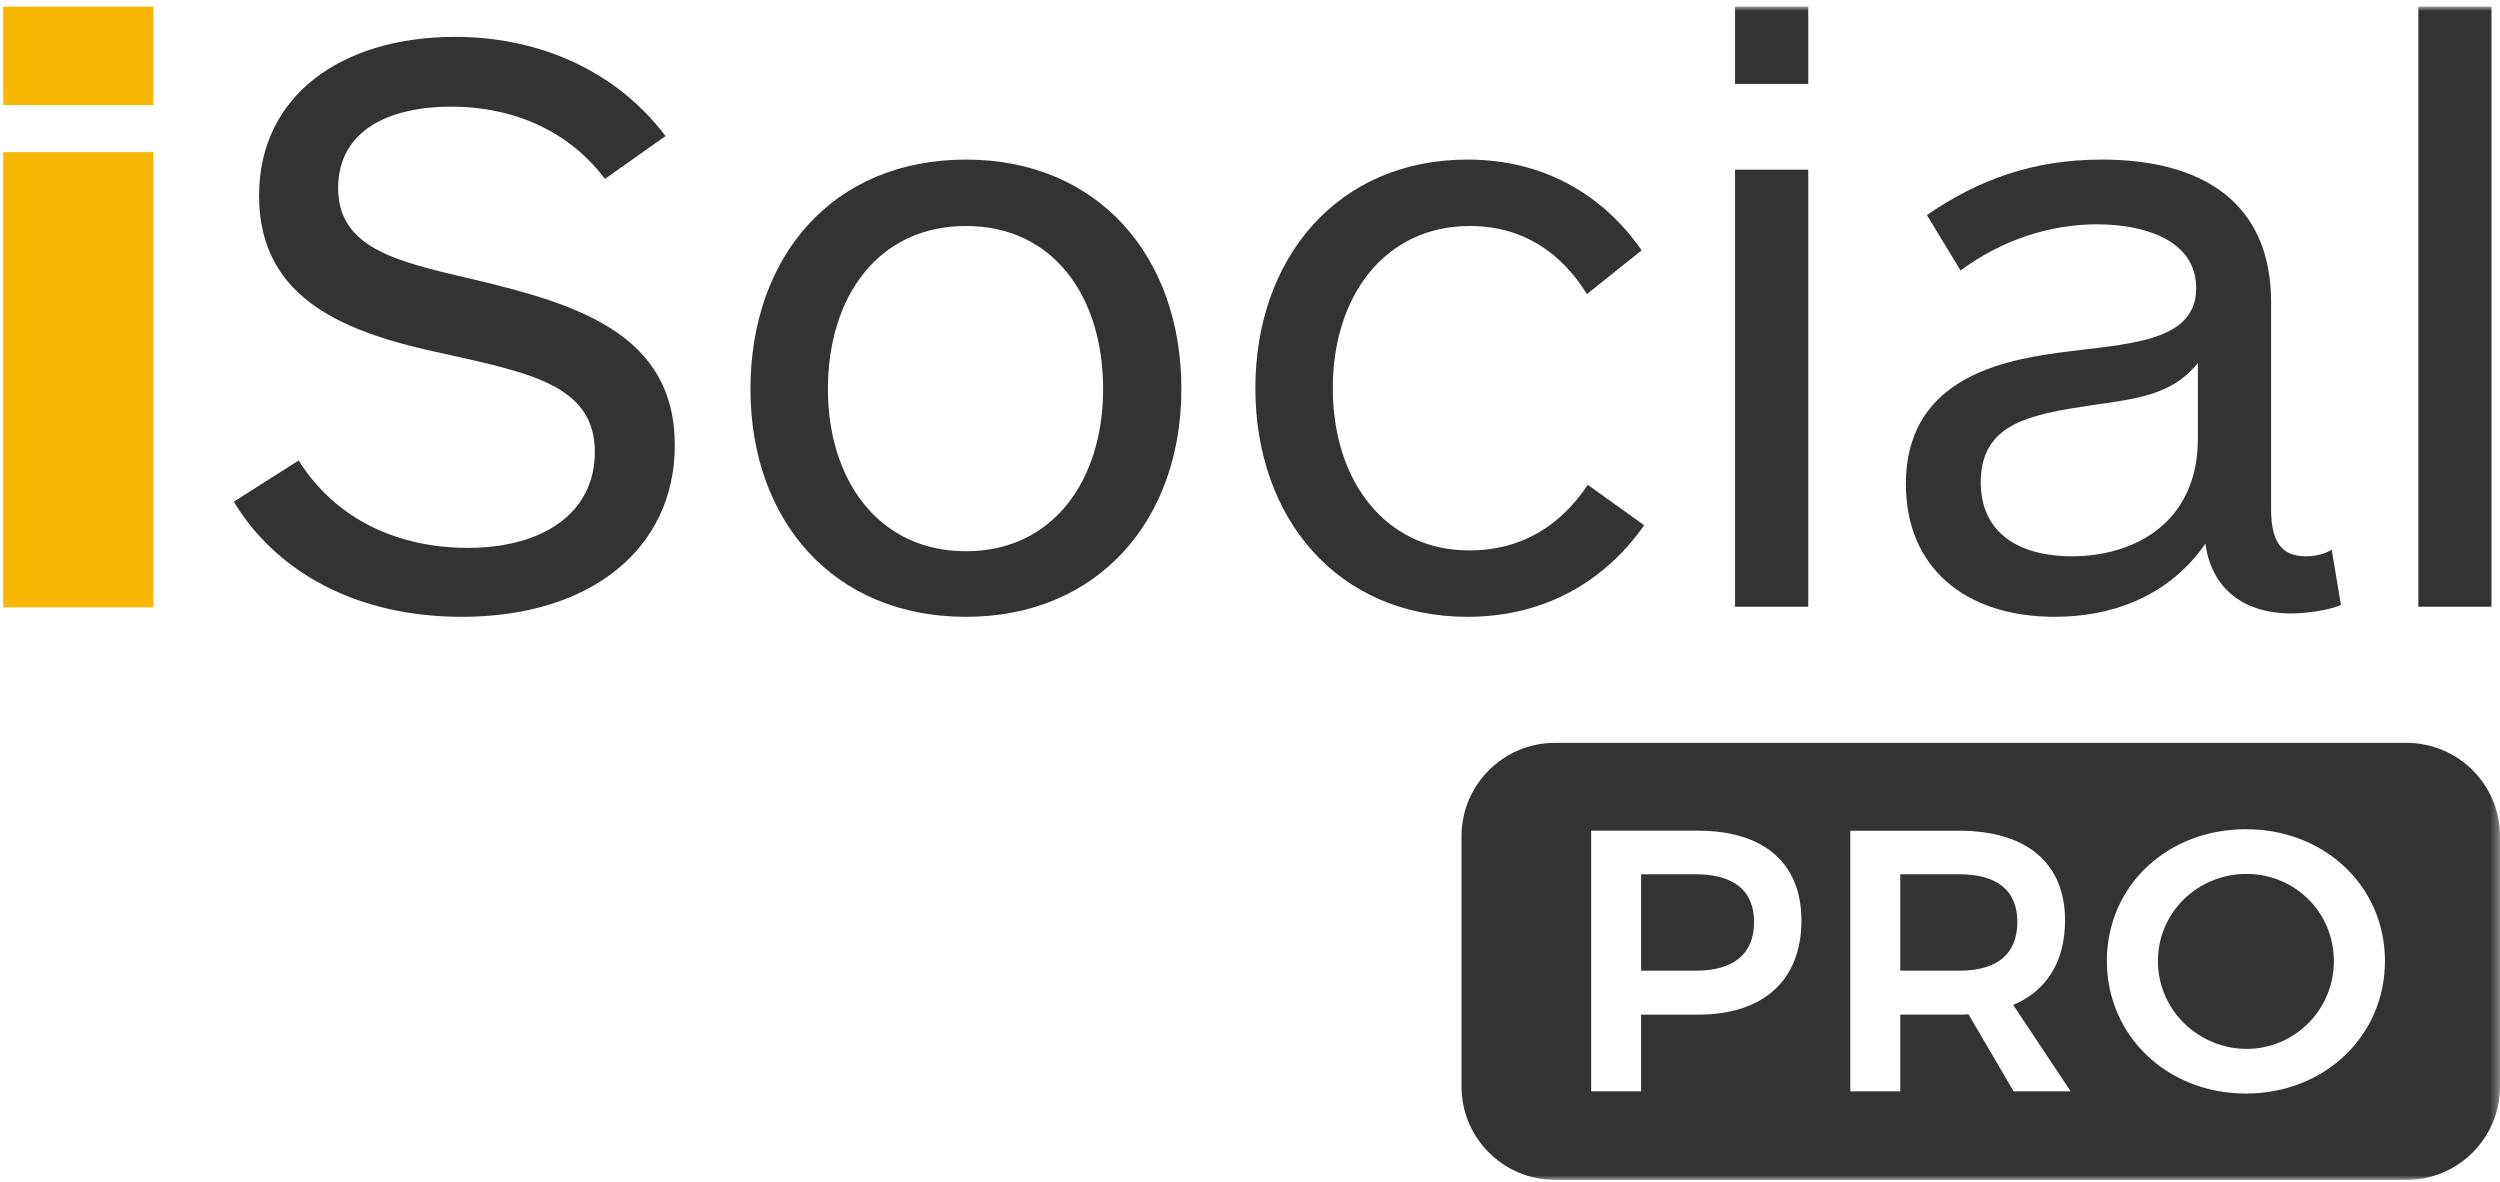
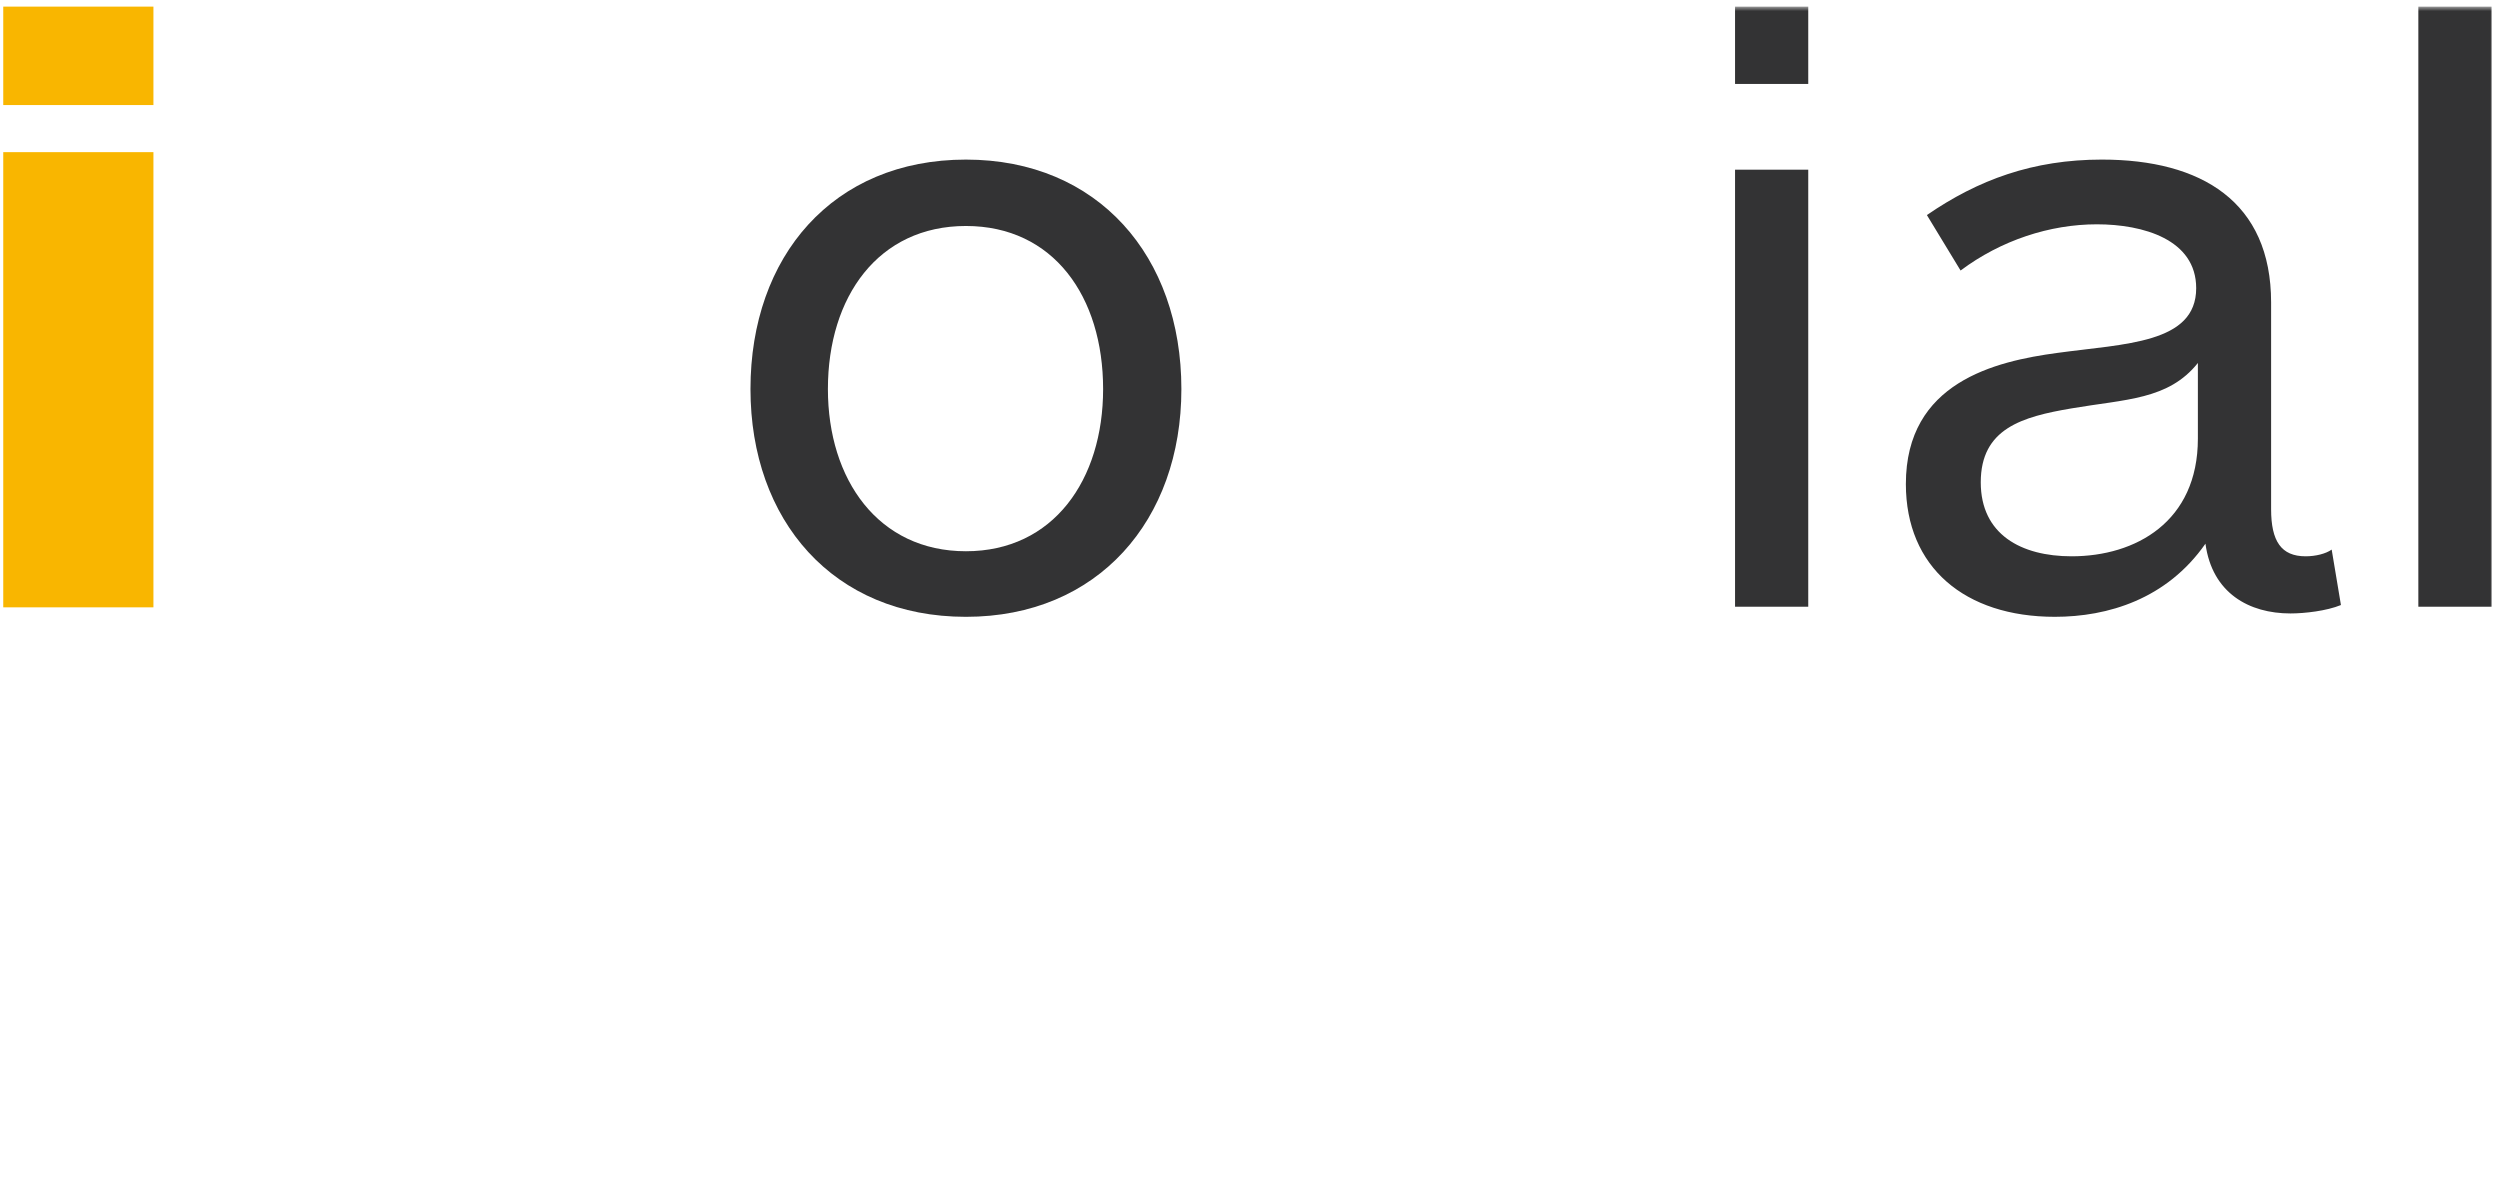
<svg xmlns="http://www.w3.org/2000/svg" xmlns:xlink="http://www.w3.org/1999/xlink" width="277px" height="131px" viewBox="0 0 277 131" version="1.1">
  <title>Group 17</title>
  <defs>
    <polygon id="path-1" points="0 130 276.64 130 276.64 0 0 0" />
    <polygon id="path-3" points="0 130 276.64 130 276.64 0 0 0" />
    <polygon id="path-5" points="0 130 276.64 130 276.64 0 0 0" />
-     <polygon id="path-7" points="0 130 276.64 130 276.64 0 0 0" />
  </defs>
  <g id="UI" stroke="none" stroke-width="1" fill="none" fill-rule="evenodd">
    <g id="Group-17" transform="translate(0.36, 0.733)">
      <path d="M0,10.907 L16.64,10.907 L16.64,0 L0,0 L0,10.907 Z M0,66.56 L16.64,66.56 L16.64,16.125 L0,16.125 L0,66.56 Z" id="Fill-1" fill="#F9B600" fill-rule="nonzero" />
      <g id="Group-16">
-         <path d="M73.381,14.342 L66.667,19.091 C62.752,13.878 56.69,11.083 49.602,11.083 C43.076,11.083 37.108,13.504 37.108,20.116 C37.108,26.727 43.543,28.219 51.468,30.08 C63.404,32.874 74.407,36.133 74.407,48.612 C74.407,59.972 65.176,67.611 50.816,67.611 C39.067,67.611 30.21,62.583 25.546,54.853 L32.727,50.288 C37.014,57.087 44.102,59.972 51.468,59.972 C59.86,59.972 65.547,56.062 65.547,49.357 C65.547,42 58.462,40.604 48.856,38.461 C38.321,36.227 28.344,32.687 28.344,20.954 C28.344,9.778 37.575,3.353 50.07,3.353 C59.485,3.353 67.971,7.173 73.381,14.342" id="Fill-2" fill="#333334" fill-rule="nonzero" />
        <path d="M106.665,24.306 C96.966,24.306 91.372,32.129 91.372,42.374 C91.372,52.428 96.966,60.345 106.665,60.345 C116.361,60.345 121.865,52.428 121.865,42.374 C121.865,32.129 116.361,24.306 106.665,24.306 M106.665,67.611 C91.931,67.611 82.793,56.899 82.793,42.374 C82.793,27.658 91.931,16.95 106.665,16.95 C121.303,16.95 130.537,27.658 130.537,42.374 C130.537,56.899 121.303,67.611 106.665,67.611" id="Fill-4" fill="#333334" fill-rule="nonzero" />
-         <path d="M181.815,57.459 C177.713,63.326 171.184,67.61 162.233,67.61 C147.873,67.61 138.735,56.714 138.735,42.279 C138.735,27.844 147.873,16.948 162.233,16.948 C170.812,16.948 177.339,20.955 181.535,27.006 L175.473,31.851 C172.584,27.193 168.295,24.307 162.514,24.307 C153.095,24.307 147.314,32.035 147.314,42.279 C147.314,52.617 153.189,60.253 162.42,60.253 C168.575,60.253 172.771,57.178 175.567,52.988 L181.815,57.459 Z" id="Fill-6" fill="#333334" fill-rule="nonzero" />
        <g id="Fill-8-Clipped">
          <mask id="mask-2" fill="white">
            <use xlink:href="#path-1" />
          </mask>
          <g id="path-1" />
          <path d="M191.883,66.492 L199.994,66.492 L199.994,18.068 L191.883,18.068 L191.883,66.492 Z M191.883,8.568 L199.994,8.568 L199.994,0 L191.883,0 L191.883,8.568 Z" id="Fill-8" fill="#333334" fill-rule="nonzero" mask="url(#mask-2)" />
        </g>
        <g id="Fill-10-Clipped">
          <mask id="mask-4" fill="white">
            <use xlink:href="#path-3" />
          </mask>
          <g id="path-1" />
          <path d="M243.165,39.485 C239.901,43.582 235.147,43.489 229.179,44.514 C223.679,45.445 219.108,46.748 219.108,52.708 C219.108,58.485 223.582,60.905 229.179,60.905 C236.264,60.905 243.165,57.086 243.165,47.866 L243.165,39.485 Z M253.422,67.237 C248.852,67.237 244.75,65.003 244.004,59.507 C239.714,65.654 233.188,67.61 227.313,67.61 C217.336,67.61 210.81,62.114 210.81,52.895 C210.81,41.629 220.693,39.298 227.594,38.37 C235.053,37.344 242.978,37.344 242.978,31.197 C242.978,25.798 237.103,24.121 231.977,24.121 C226.755,24.121 221.345,25.891 216.872,29.241 L213.14,23.096 C218.828,19.183 224.889,16.949 232.536,16.949 C243.539,16.949 251.279,21.604 251.279,32.78 L251.279,55.69 C251.279,59.229 252.396,60.905 255.101,60.905 C256.218,60.905 257.338,60.625 257.99,60.161 L259.016,66.305 C257.431,66.956 255.007,67.237 253.422,67.237 L253.422,67.237 Z" id="Fill-10" fill="#333334" fill-rule="nonzero" mask="url(#mask-4)" />
        </g>
        <g id="Fill-11-Clipped">
          <mask id="mask-6" fill="white">
            <use xlink:href="#path-5" />
          </mask>
          <g id="path-1" />
          <polygon id="Fill-11" fill="#333334" fill-rule="nonzero" mask="url(#mask-6)" points="267.593 66.492 275.704 66.492 275.704 0 267.593 0" />
        </g>
        <g id="Combined-Shape-Clipped">
          <mask id="mask-8" fill="white">
            <use xlink:href="#path-7" />
          </mask>
          <g id="path-1" />
          <path d="M266.282,81.576 C272.001,81.576 276.639,86.207 276.639,91.919 L276.639,119.656 C276.639,125.368 272.001,130 266.282,130 L171.934,130 C166.214,130 161.577,125.368 161.577,119.656 L161.577,91.919 C161.577,86.207 166.214,81.576 171.934,81.576 L266.282,81.576 Z M248.484,91.145 C239.77,91.145 233.08,97.415 233.08,105.747 C233.08,114.037 239.77,120.433 248.484,120.433 C257.203,120.433 263.893,114.037 263.893,105.747 C263.893,97.456 257.203,91.145 248.484,91.145 Z M216.716,91.31 L204.654,91.31 L204.654,120.186 L210.189,120.186 L210.189,111.688 L216.716,111.688 C217.087,111.688 217.418,111.688 217.748,111.647 L222.748,120.186 L229.067,120.186 L222.704,110.616 C226.424,109.048 228.447,105.789 228.447,101.251 C228.447,94.899 224.193,91.31 216.716,91.31 Z M187.796,91.308 L175.942,91.308 L175.942,120.187 L181.477,120.187 L181.477,111.689 L187.796,111.689 C195.066,111.689 199.238,107.851 199.238,101.251 C199.238,94.897 195.066,91.308 187.796,91.308 Z M248.568,96.095 C253.855,96.095 258.232,100.303 258.232,105.747 C258.232,111.193 253.855,115.483 248.568,115.483 C243.241,115.483 238.738,111.193 238.738,105.747 C238.738,100.303 243.197,96.095 248.568,96.095 Z M187.507,96.135 C191.639,96.135 193.992,97.87 193.992,101.415 C193.992,105.045 191.639,106.82 187.507,106.82 L181.477,106.82 L181.477,96.135 L187.507,96.135 Z M216.716,96.134 C220.848,96.134 223.161,97.869 223.161,101.414 C223.161,105.047 220.848,106.82 216.716,106.82 L210.189,106.82 L210.189,96.134 L216.716,96.134 Z" id="Combined-Shape" fill="#333334" fill-rule="nonzero" mask="url(#mask-8)" />
        </g>
      </g>
    </g>
  </g>
</svg>